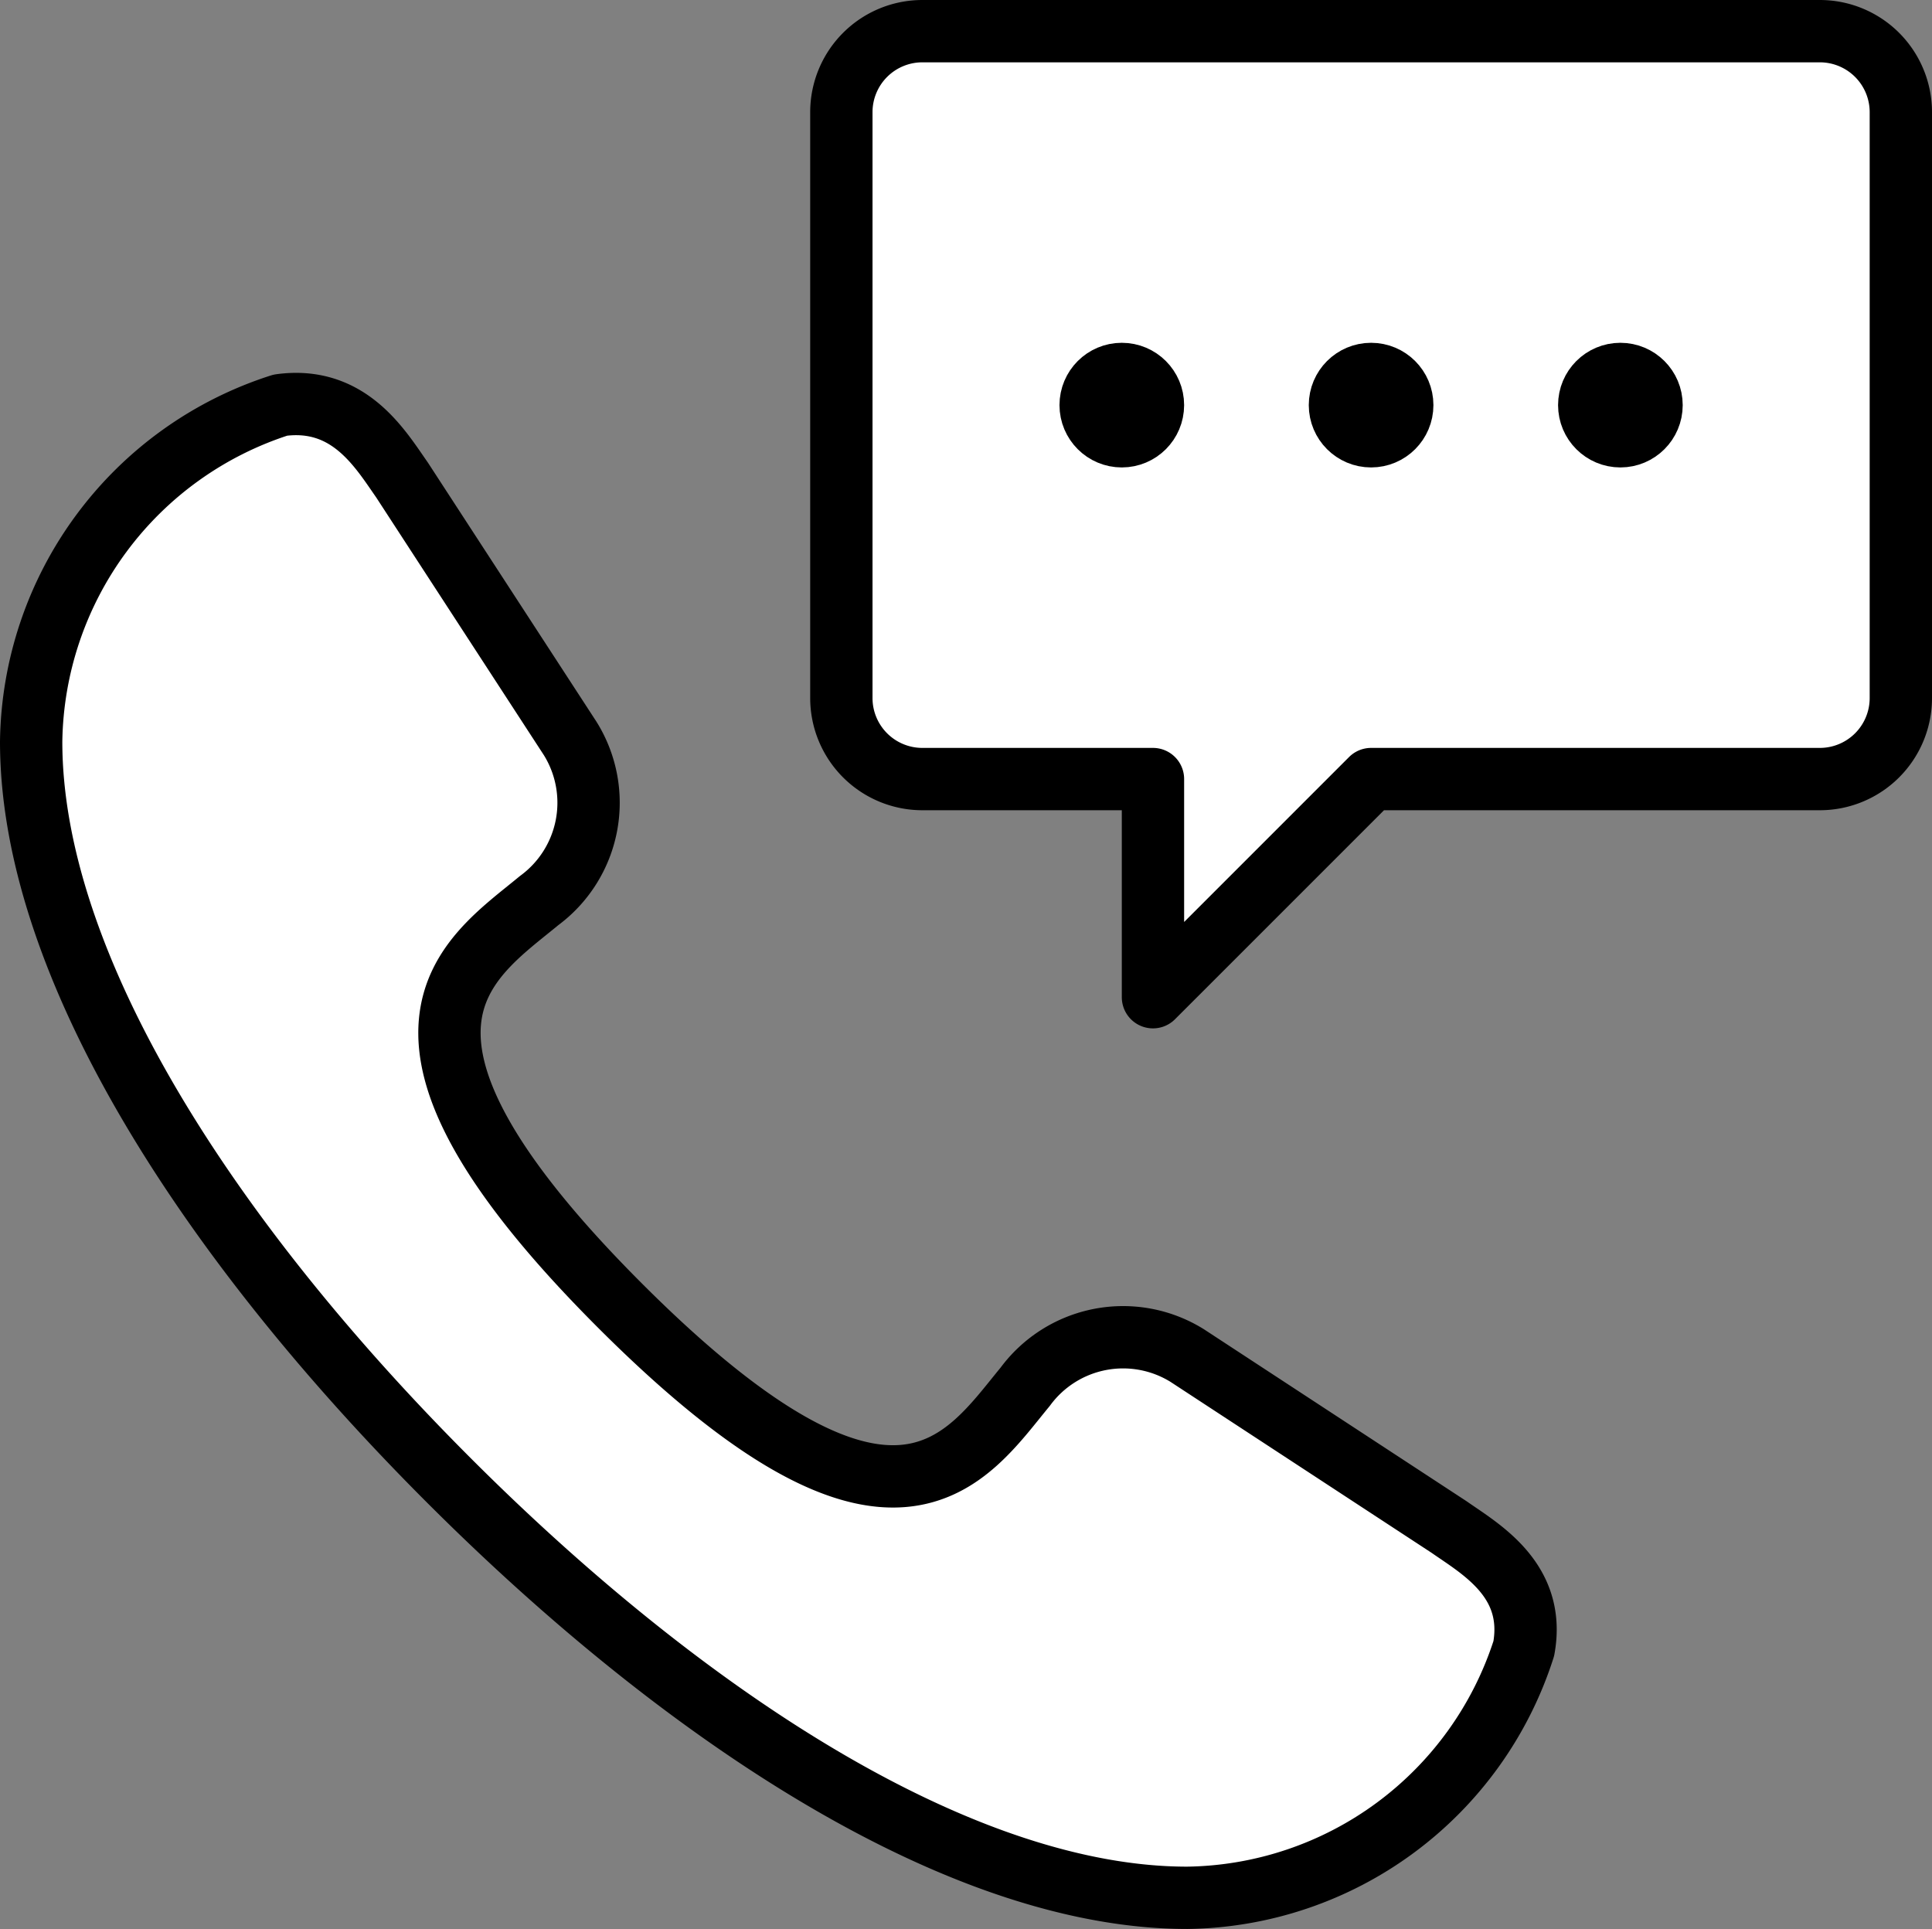
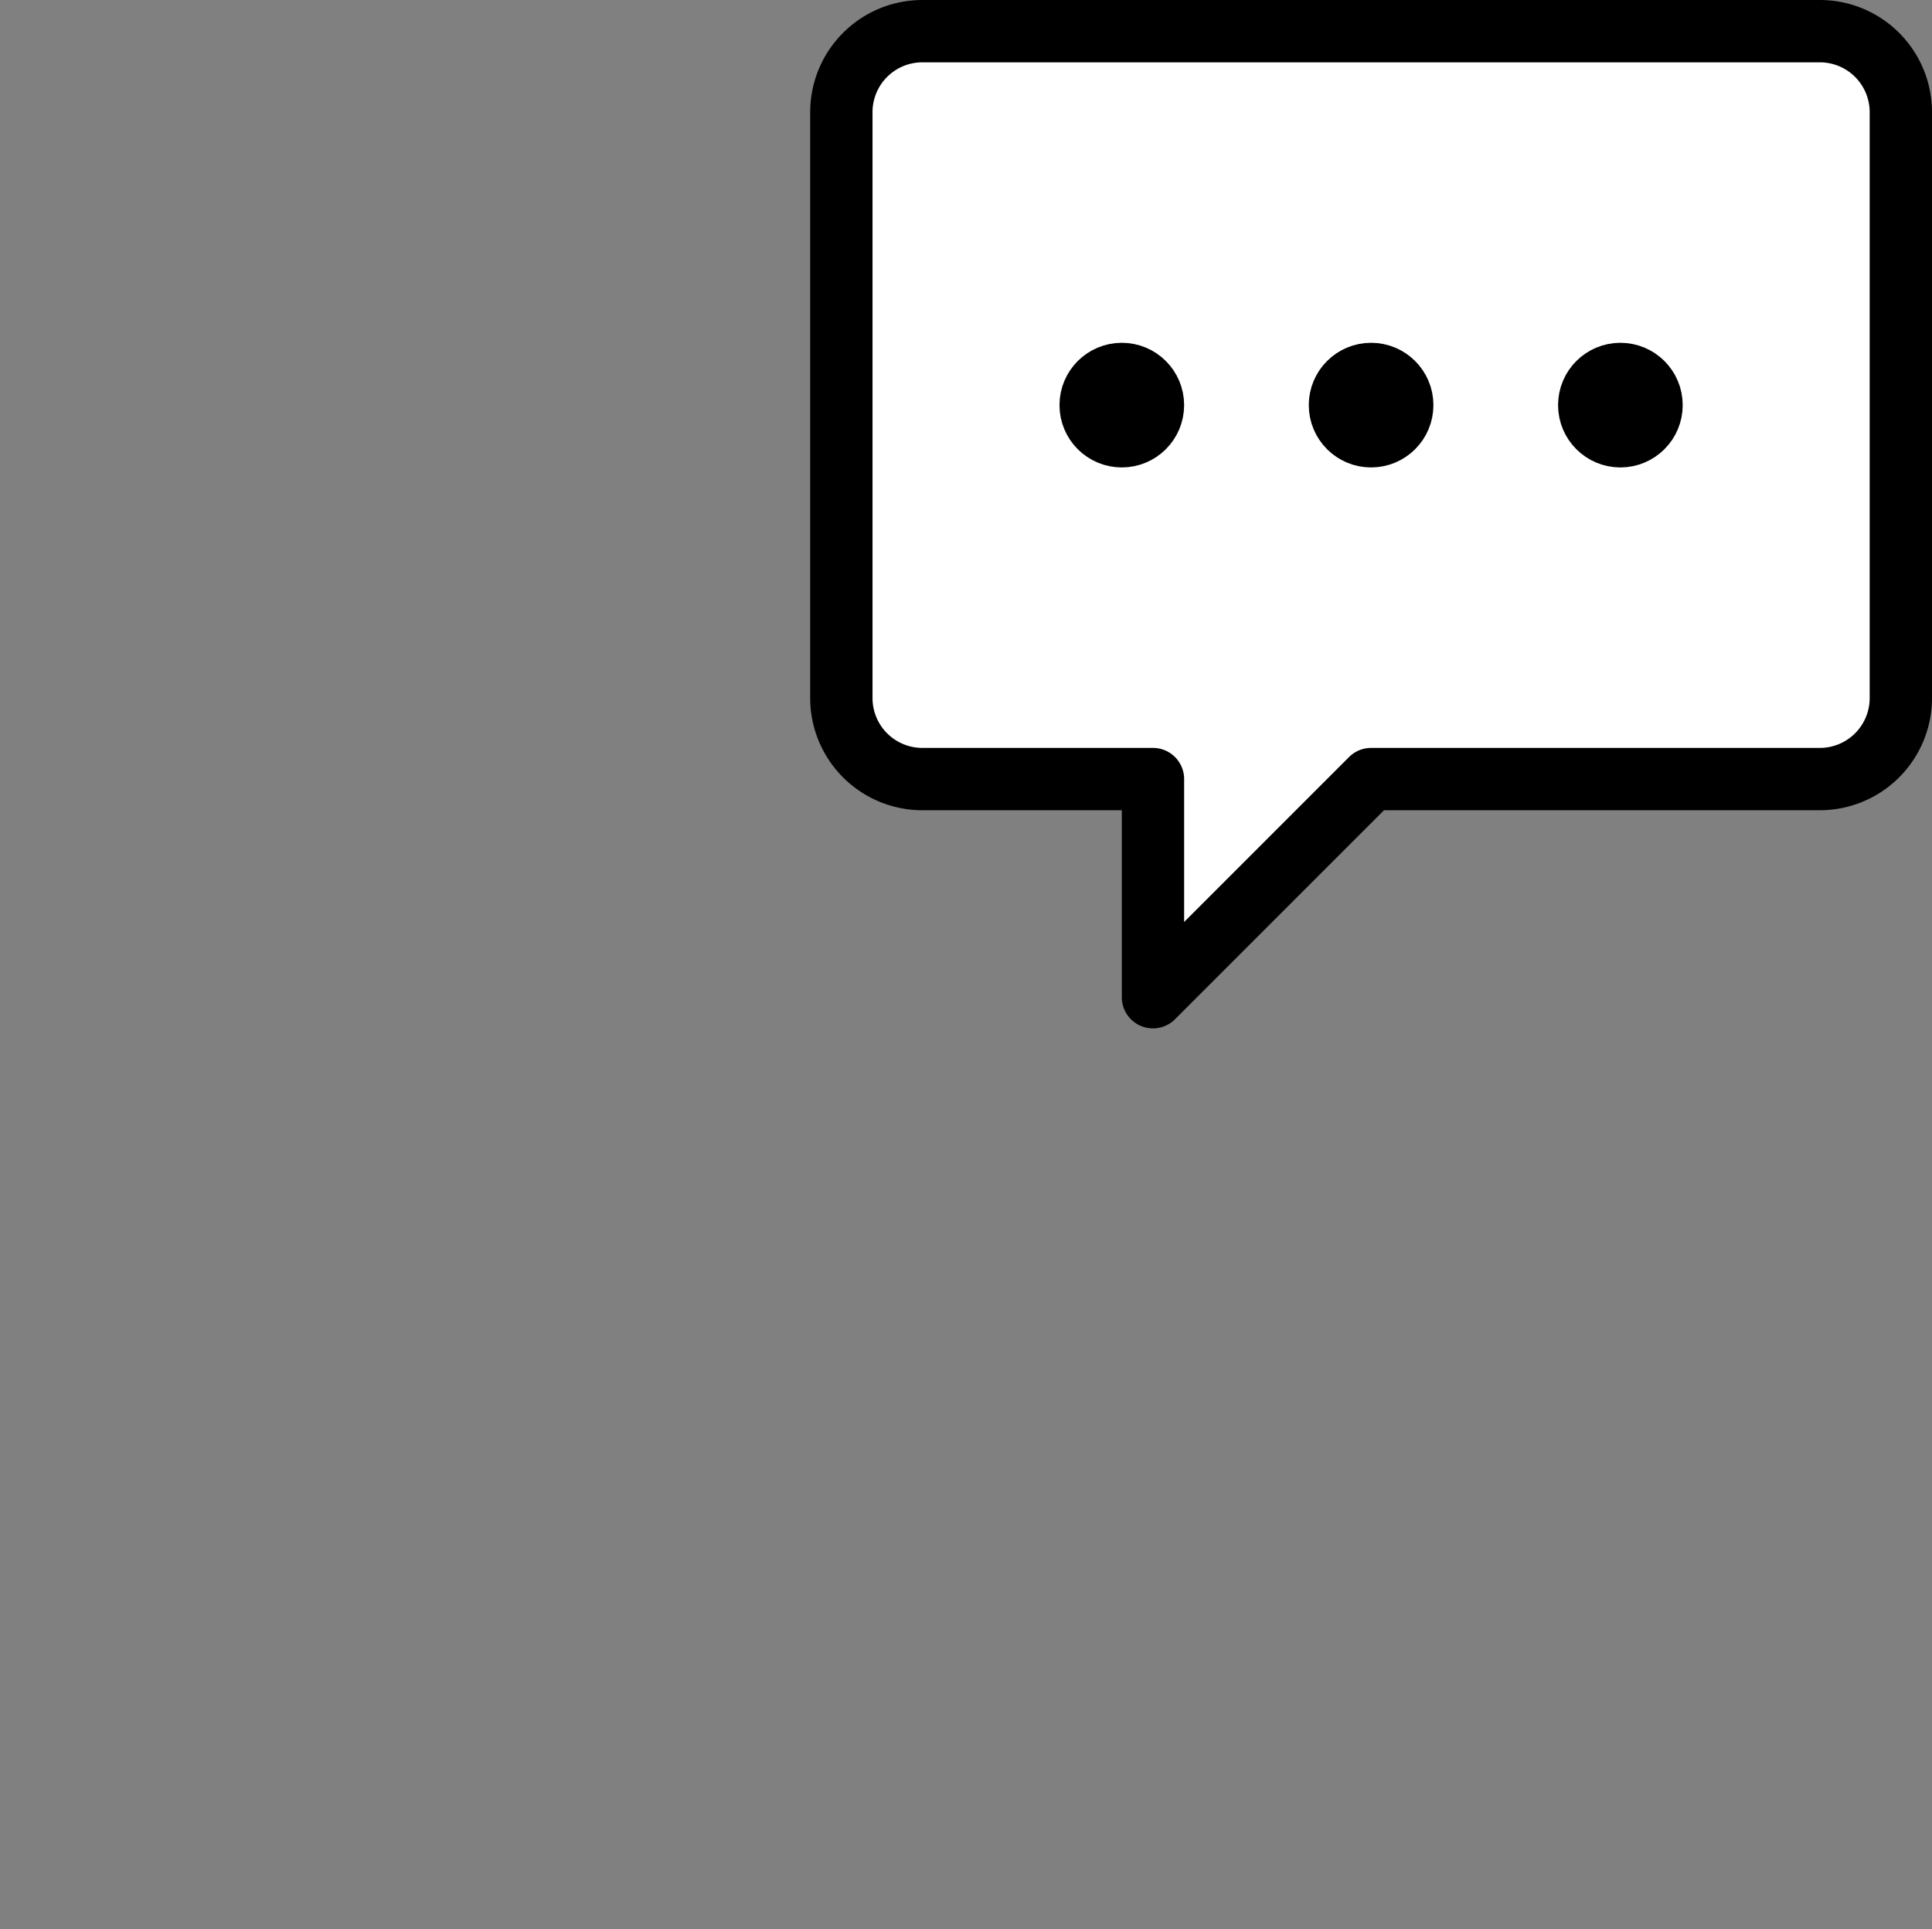
<svg xmlns="http://www.w3.org/2000/svg" width="62" height="61.9" viewBox="0 0 62 61.9">
  <rect x="0" y="0" width="62" height="61.9" fill="#808080" stroke="none" />
  <defs>
    <style>
      .cls-1 {
        fill: #fff;
        stroke: #000;
        stroke-linecap: round;
        stroke-linejoin: round;
        stroke-miterlimit: 10;
        stroke-width: 2px;
      }
    </style>
  </defs>
  <g id="sms-message-4659_14b82970-3ddb-4a8c-9618-39ec629810db" transform="translate(-1 -1)">
-     <path id="layer2" class="cls-1" d="M47.5,50c1,.7,2.8,1.7,2.4,3.9a11.5,11.5,0,0,1-10.8,8c-7.2,0-16-5.7-23.7-13.4S2,32,2,24.8A11.5,11.5,0,0,1,10,14c2.2-.3,3.2,1.4,3.9,2.4l5.4,8.3a3.9,3.9,0,0,1-1,5.2c-2.3,1.9-6.2,4.2,2.6,13s11.1,4.9,13,2.6a3.9,3.9,0,0,1,5.2-1Z" />
    <path id="layer1" class="cls-1" d="M59.4,2H30.6A2.6,2.6,0,0,0,28,4.6V23.4A2.6,2.6,0,0,0,30.6,26H38v7l7-7H59.4A2.6,2.6,0,0,0,62,23.4V4.6A2.6,2.6,0,0,0,59.4,2Z" />
    <circle id="layer1-2" data-name="layer1" class="cls-1" cx="1" cy="1" r="1" transform="translate(44 13)" />
    <circle id="layer1-3" data-name="layer1" class="cls-1" cx="1" cy="1" r="1" transform="translate(36 13)" />
    <circle id="layer1-4" data-name="layer1" class="cls-1" cx="1" cy="1" r="1" transform="translate(52 13)" />
  </g>
</svg>